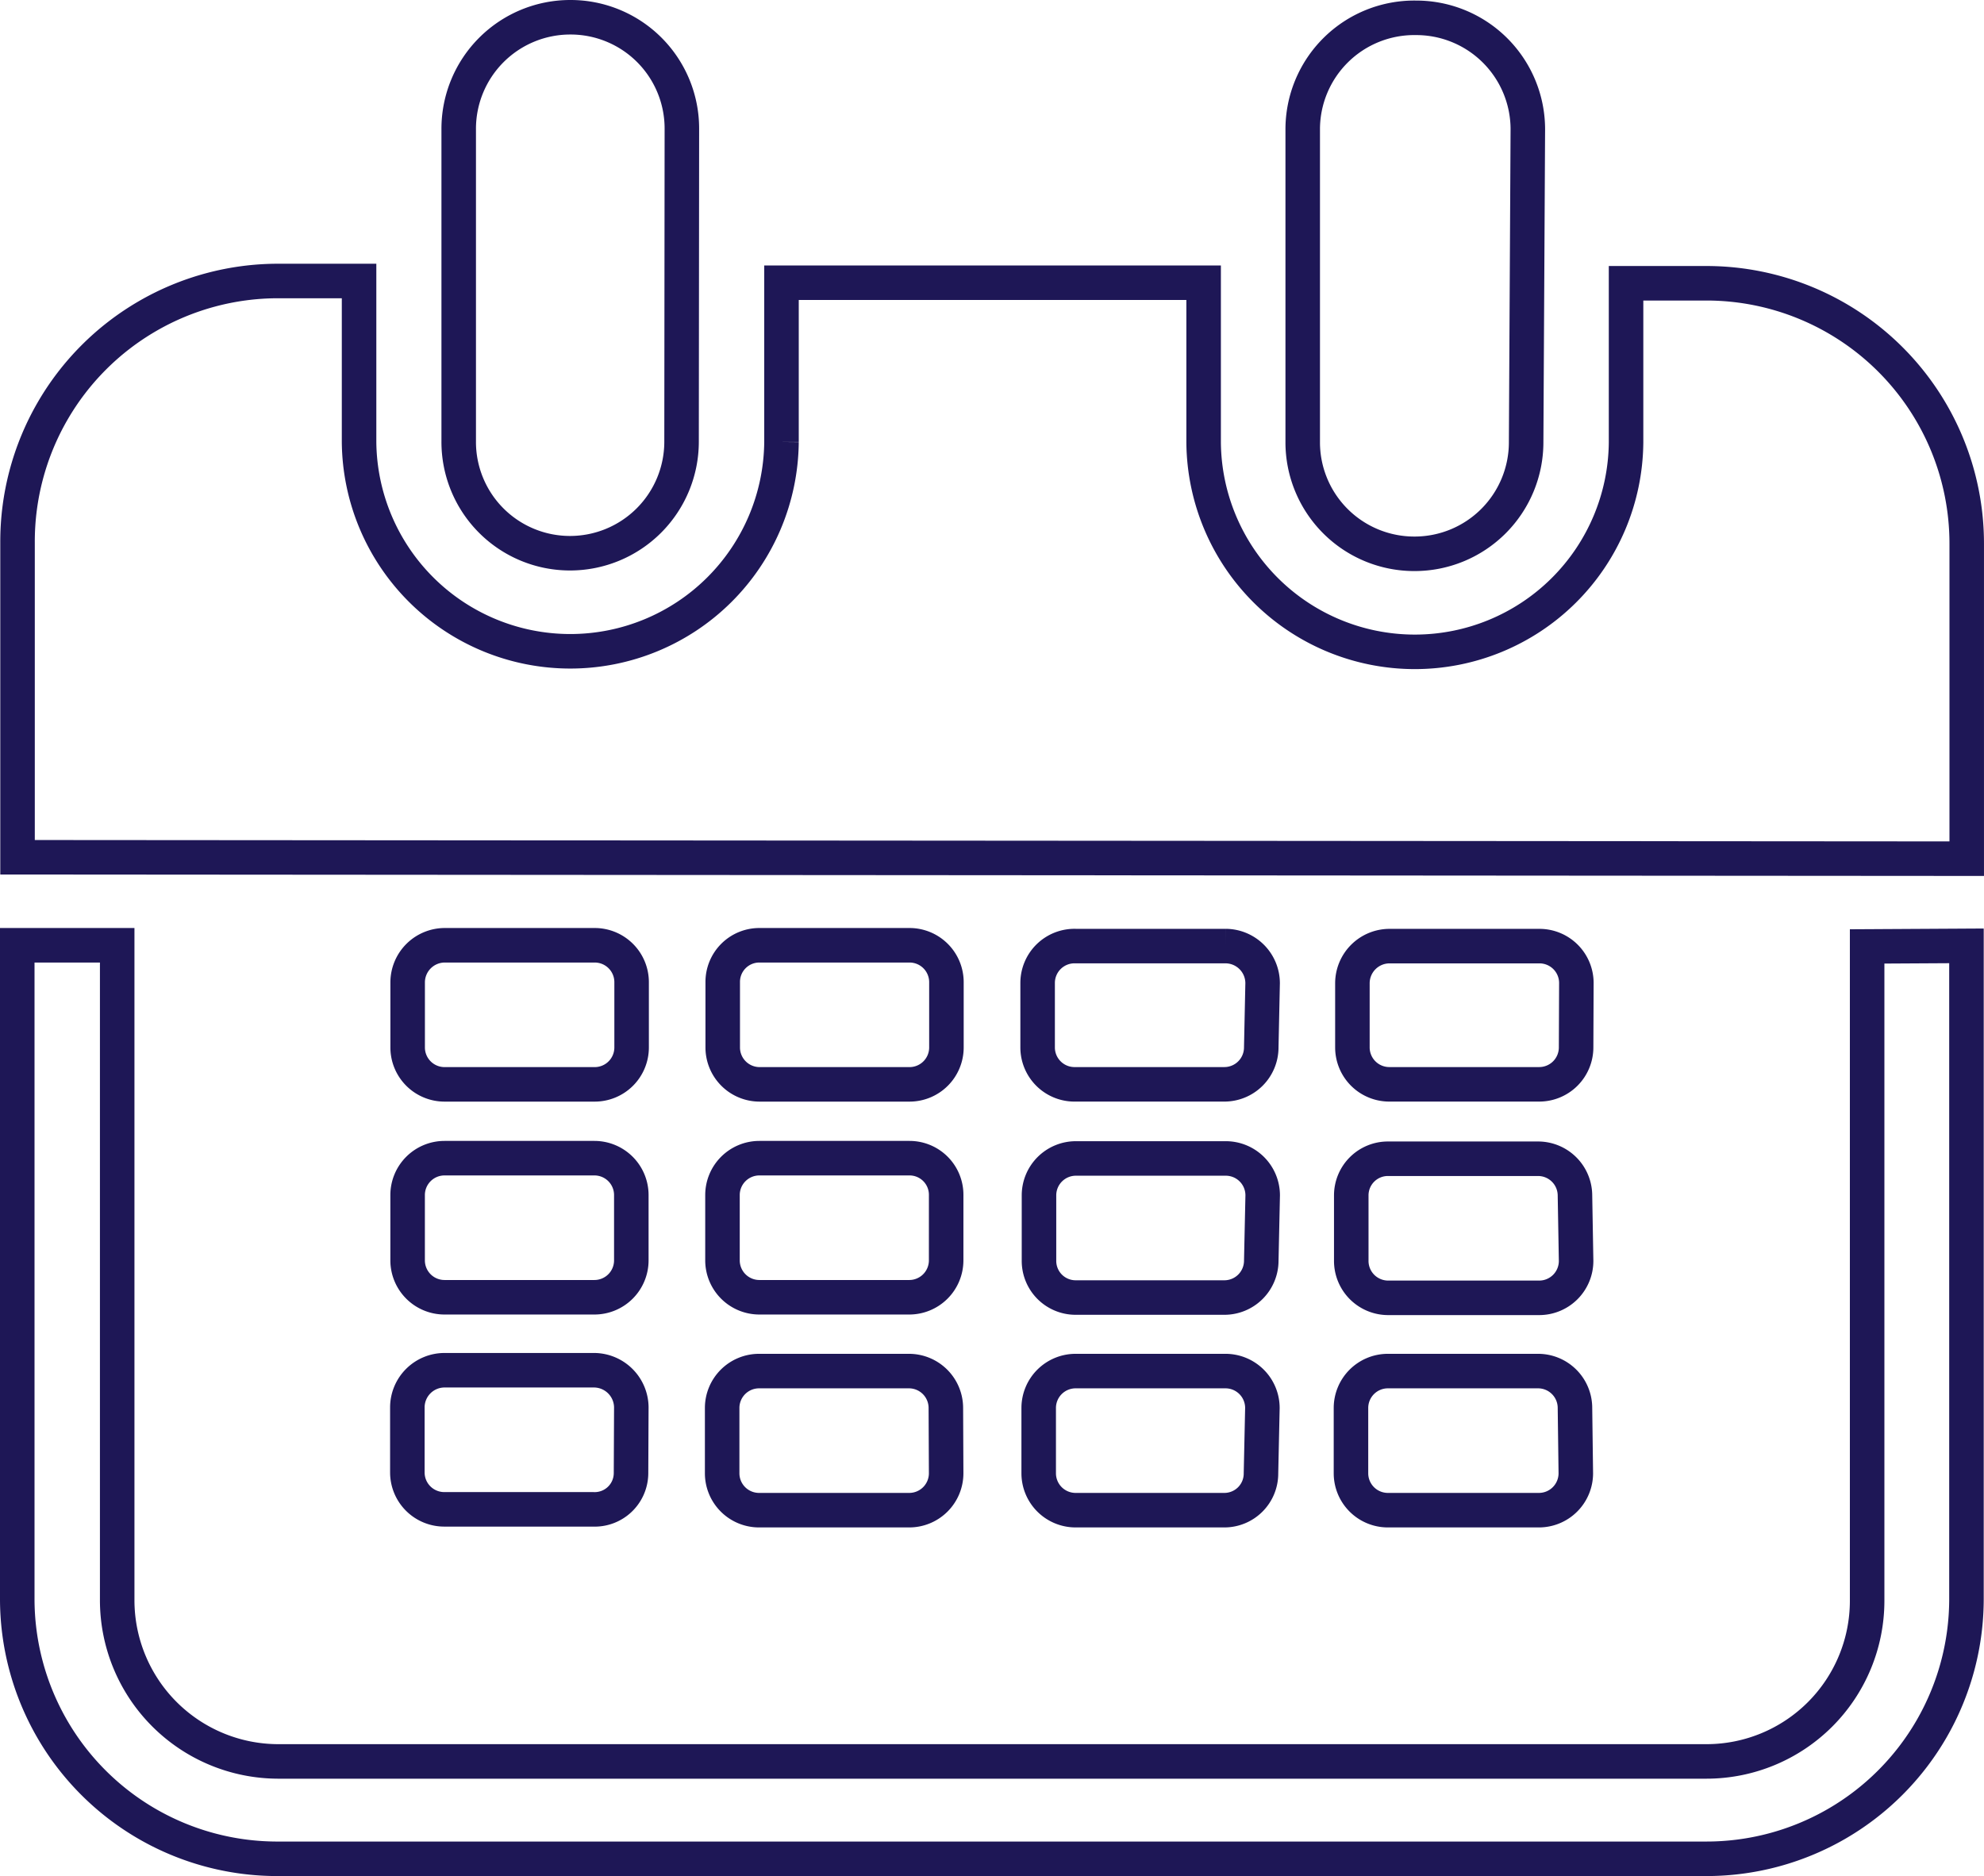
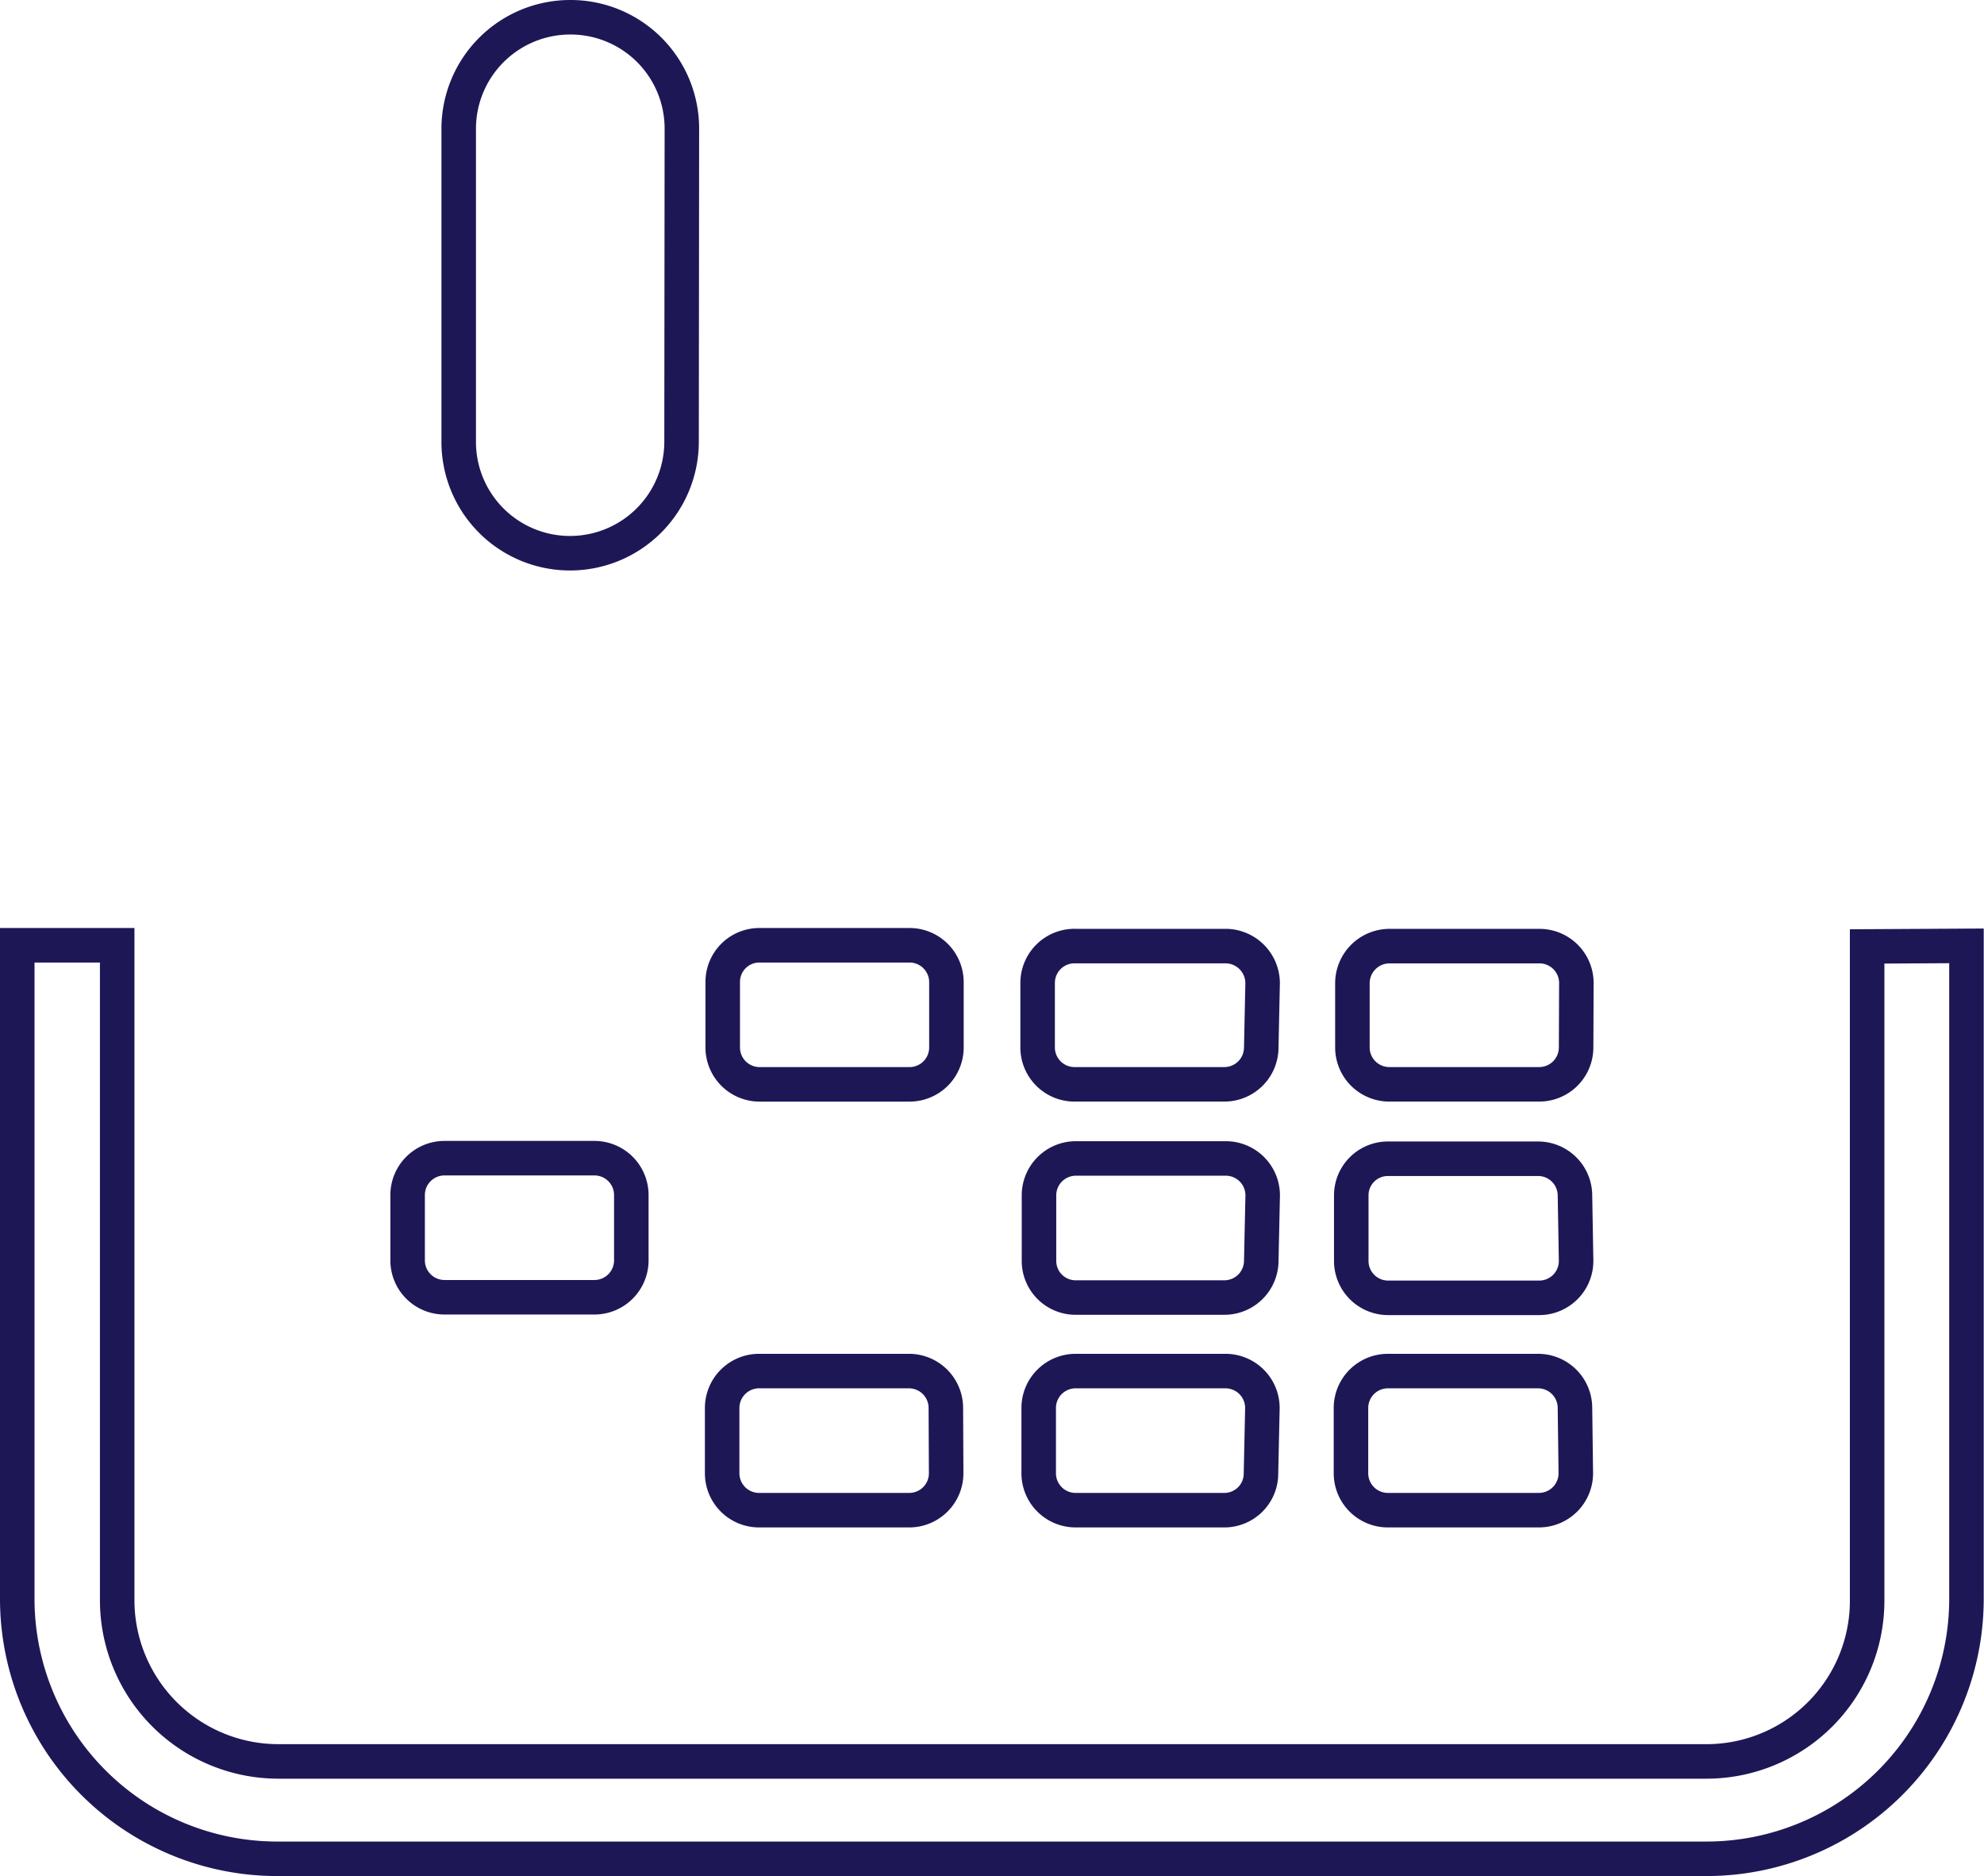
<svg xmlns="http://www.w3.org/2000/svg" width="114.951" height="108.7" viewBox="0 0 114.951 108.7">
  <g id="Icoon_kalender" data-name="Icoon kalender" transform="translate(0.28 0.29)">
    <g id="Laag_1" data-name="Laag 1" transform="translate(0.72 0.71)">
      <path id="Path_65" data-name="Path 65" d="M29.182,25.3a6.464,6.464,0,0,1-6.464,6.464h0a6.448,6.448,0,0,1-6.448-6.481V7.191A6.464,6.464,0,0,1,22.751.71h0A6.448,6.448,0,0,1,29.2,7.174Z" transform="translate(9.307 -0.71)" fill="none" stroke="#1e1756" stroke-width="2" />
-       <path id="Path_66" data-name="Path 66" d="M58.945,25.321a6.464,6.464,0,0,1-6.464,6.464h0A6.464,6.464,0,0,1,46,25.321V7.227A6.464,6.464,0,0,1,52.579.73h0a6.464,6.464,0,0,1,6.464,6.464Z" transform="translate(28.478 -0.697)" fill="none" stroke="#1e1756" stroke-width="2" />
-       <path id="Path_67" data-name="Path 67" d="M113.664,43.472V25.231A15.083,15.083,0,0,0,98.6,10.132H93.926v9.228a12.238,12.238,0,0,1-24.475,0V10.1H44.993v9.228a12.238,12.238,0,0,1-24.475,0V10H15.83A15.1,15.1,0,0,0,.73,25.149V43.39Z" transform="translate(-0.714 5.281)" fill="none" stroke="#1e1756" stroke-width="2" />
      <path id="Path_68" data-name="Path 68" d="M107.9,33.466V71.379a9.31,9.31,0,0,1-9.31,9.31H15.82a9.343,9.343,0,0,1-9.31-9.326V33.4H.72V71.231a15.067,15.067,0,0,0,15.067,15.1H98.555a15.067,15.067,0,0,0,15.1-15.067V33.433Z" transform="translate(-0.72 20.37)" fill="none" stroke="#1e1756" stroke-width="2" />
-       <path id="Path_69" data-name="Path 69" d="M27.448,39.321a2.138,2.138,0,0,1-2.138,2.138h-8.7a2.138,2.138,0,0,1-2.138-2.138V35.538A2.155,2.155,0,0,1,16.625,33.4h8.685a2.138,2.138,0,0,1,2.138,2.138Z" transform="translate(8.147 20.37)" fill="none" stroke="#1e1756" stroke-width="2" />
      <path id="Path_70" data-name="Path 70" d="M38.531,39.321a2.138,2.138,0,0,1-2.138,2.138H27.708a2.138,2.138,0,0,1-2.138-2.138V35.538A2.122,2.122,0,0,1,27.708,33.4h8.685a2.138,2.138,0,0,1,2.138,2.138Z" transform="translate(15.304 20.37)" fill="none" stroke="#1e1756" stroke-width="2" />
      <path id="Path_71" data-name="Path 71" d="M49.621,39.3a2.138,2.138,0,0,1-2.138,2.138H38.864a2.138,2.138,0,0,1-2.2-2.138v-3.75a2.138,2.138,0,0,1,2.2-2.122h8.685A2.155,2.155,0,0,1,49.7,35.569Z" transform="translate(22.455 20.389)" fill="none" stroke="#1e1756" stroke-width="2" />
      <path id="Path_72" data-name="Path 72" d="M60.711,39.3a2.138,2.138,0,0,1-2.138,2.138H49.888A2.138,2.138,0,0,1,47.75,39.3V35.568a2.155,2.155,0,0,1,2.138-2.138h8.7a2.138,2.138,0,0,1,2.138,2.138Z" transform="translate(29.607 20.389)" fill="none" stroke="#1e1756" stroke-width="2" />
      <path id="Path_73" data-name="Path 73" d="M27.431,46.821a2.138,2.138,0,0,1-2.138,2.138H16.608a2.138,2.138,0,0,1-2.138-2.138V43.038A2.138,2.138,0,0,1,16.608,40.9h8.685a2.138,2.138,0,0,1,2.138,2.138Z" transform="translate(8.147 25.206)" fill="none" stroke="#1e1756" stroke-width="2" />
-       <path id="Path_74" data-name="Path 74" d="M38.521,46.821a2.138,2.138,0,0,1-2.138,2.138H27.7a2.138,2.138,0,0,1-2.138-2.138V43.038A2.138,2.138,0,0,1,27.7,40.9h8.7a2.122,2.122,0,0,1,2.122,2.138Z" transform="translate(15.298 25.206)" fill="none" stroke="#1e1756" stroke-width="2" />
      <path id="Path_75" data-name="Path 75" d="M49.589,46.831a2.138,2.138,0,0,1-2.138,2.138H38.832a2.122,2.122,0,0,1-2.122-2.138V43.048a2.138,2.138,0,0,1,2.138-2.138h8.685a2.138,2.138,0,0,1,2.138,2.138Z" transform="translate(22.488 25.212)" fill="none" stroke="#1e1756" stroke-width="2" />
      <path id="Path_76" data-name="Path 76" d="M60.737,46.841a2.138,2.138,0,0,1-2.155,2.138H49.832a2.138,2.138,0,0,1-2.122-2.155V43.042a2.122,2.122,0,0,1,2.138-2.122h8.685a2.138,2.138,0,0,1,2.138,2.138Z" transform="translate(29.581 25.219)" fill="none" stroke="#1e1756" stroke-width="2" />
-       <path id="Path_77" data-name="Path 77" d="M27.421,54.341a2.105,2.105,0,0,1-2.2,2.089H16.6a2.138,2.138,0,0,1-2.138-2.138V50.508a2.155,2.155,0,0,1,2.155-2.138H25.3a2.171,2.171,0,0,1,2.138,2.138Z" transform="translate(8.14 30.023)" fill="none" stroke="#1e1756" stroke-width="2" />
      <path id="Path_78" data-name="Path 78" d="M38.528,54.321a2.138,2.138,0,0,1-2.155,2.138H27.688a2.138,2.138,0,0,1-2.138-2.138V50.538A2.138,2.138,0,0,1,27.688,48.4h8.685a2.138,2.138,0,0,1,2.138,2.138Z" transform="translate(15.291 30.042)" fill="none" stroke="#1e1756" stroke-width="2" />
      <path id="Path_79" data-name="Path 79" d="M49.579,54.321a2.122,2.122,0,0,1-2.138,2.138h-8.6A2.138,2.138,0,0,1,36.7,54.321V50.538A2.138,2.138,0,0,1,38.838,48.4h8.685a2.138,2.138,0,0,1,2.138,2.138Z" transform="translate(22.481 30.042)" fill="none" stroke="#1e1756" stroke-width="2" />
      <path id="Path_80" data-name="Path 80" d="M60.727,54.321a2.138,2.138,0,0,1-2.138,2.138H49.838A2.138,2.138,0,0,1,47.7,54.321V50.538A2.138,2.138,0,0,1,49.838,48.4h8.685a2.138,2.138,0,0,1,2.155,2.138Z" transform="translate(29.574 30.042)" fill="none" stroke="#1e1756" stroke-width="2" />
    </g>
  </g>
</svg>